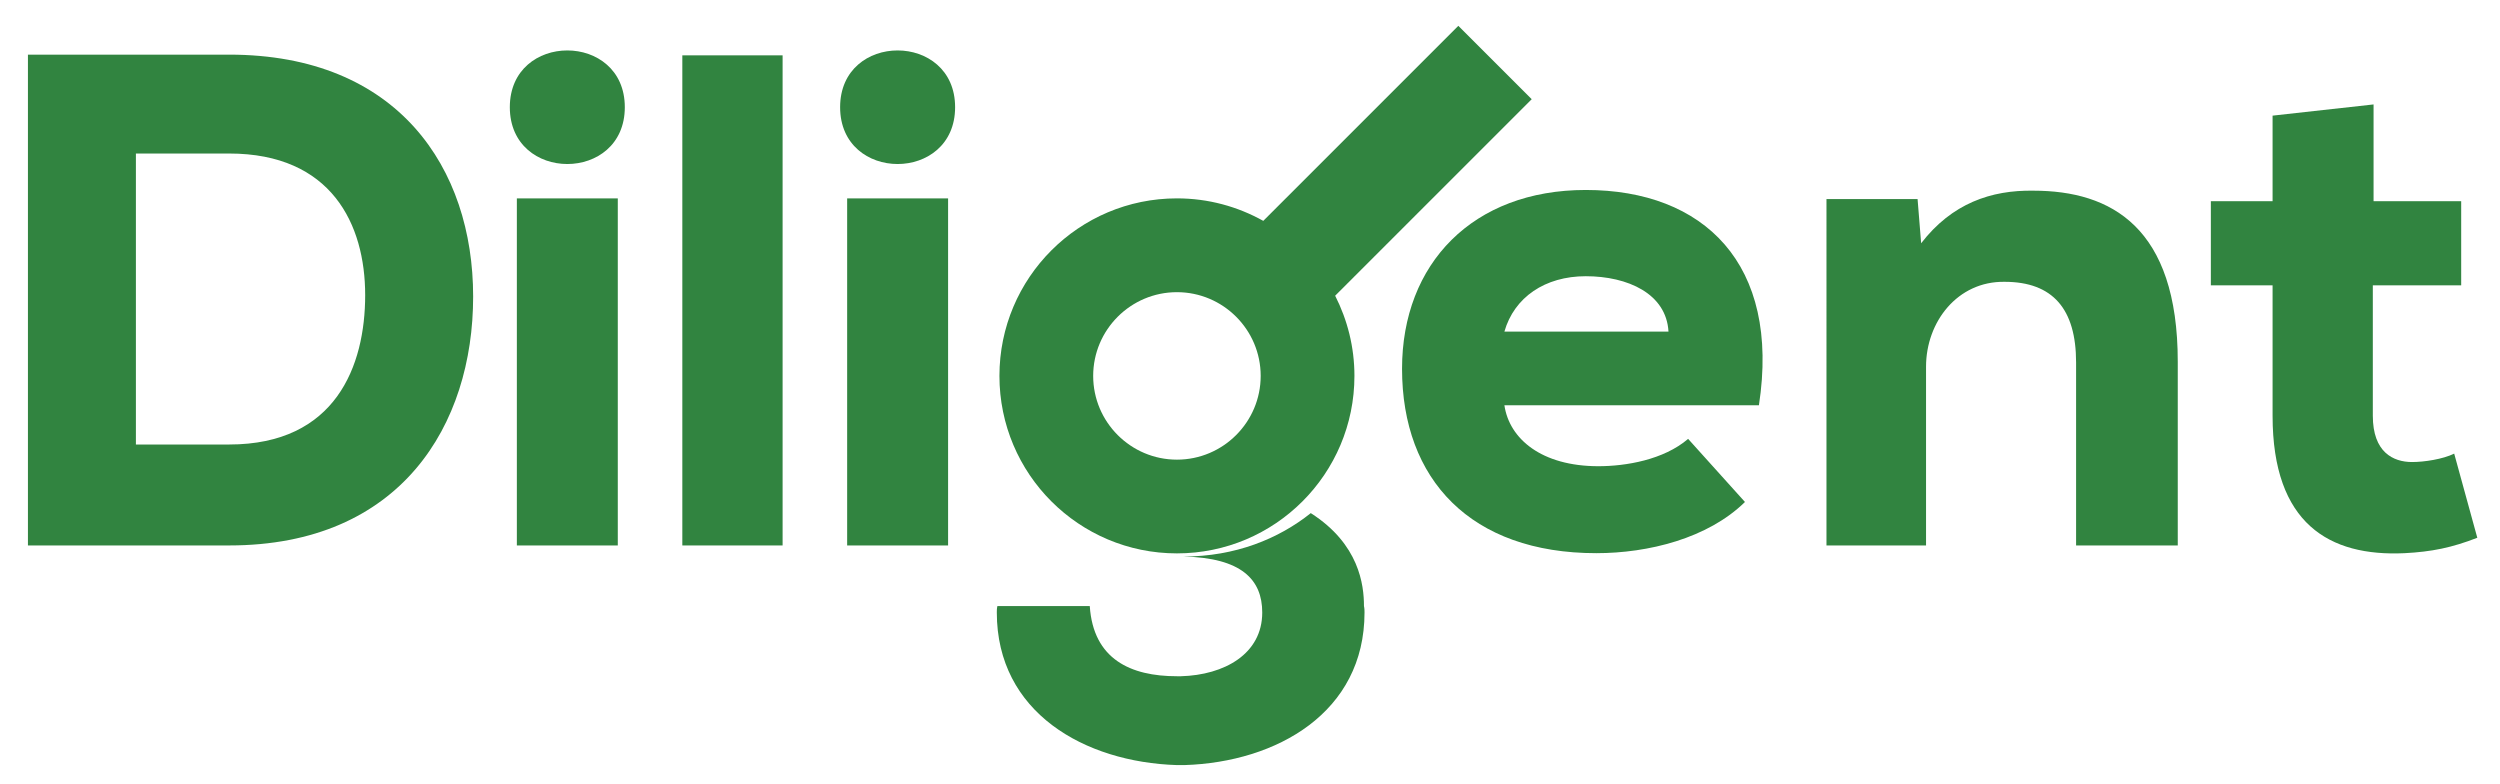
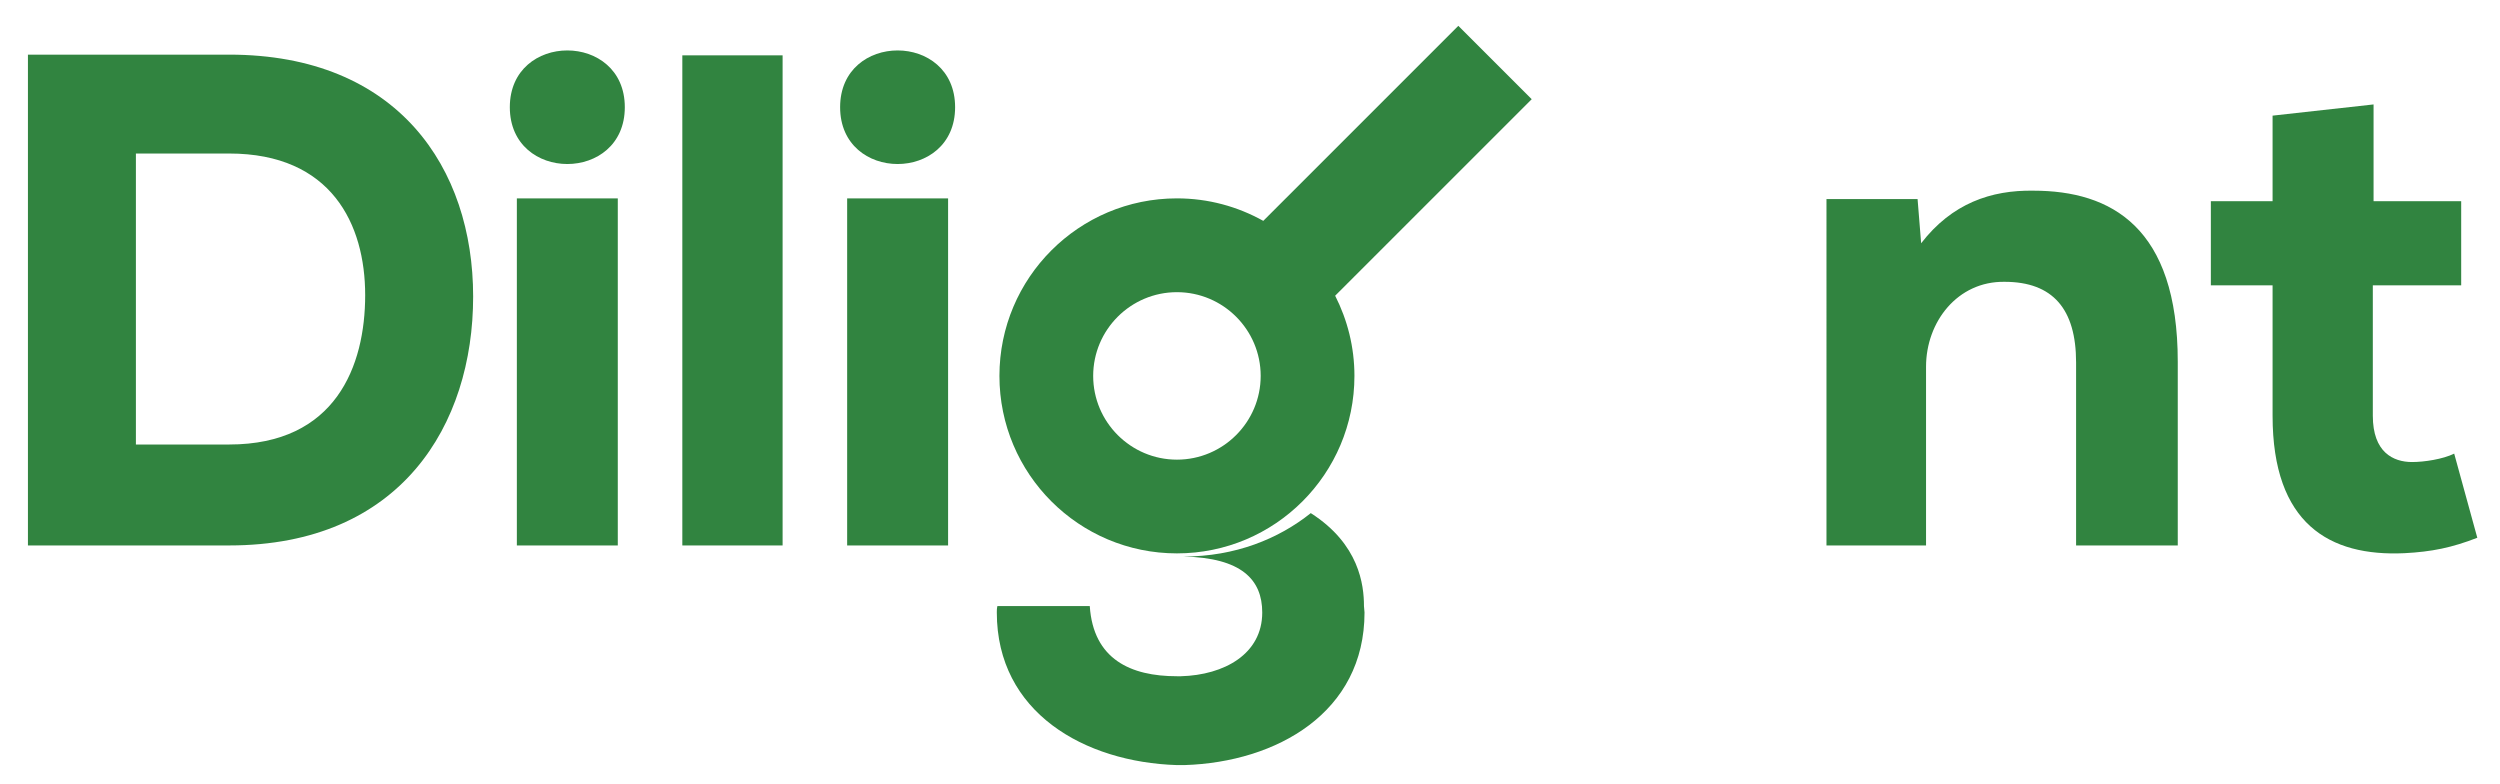
<svg xmlns="http://www.w3.org/2000/svg" version="1.1" id="Layer_1" x="0px" y="0px" width="255.603px" height="80.172px" viewBox="0 0 255.603 80.172" enable-background="new 0 0 255.603 80.172" xml:space="preserve">
  <g>
    <path fill="#318440" d="M23.426,5.586c17.277,0,24.949,11.615,24.949,24.731c0,13.12-7.385,25.45-24.949,25.45H2.856V5.586H23.426z    M13.895,45.447h9.531c10.899,0,13.91-8.031,13.91-15.272c0-7.241-3.443-14.479-13.91-14.479h-9.531V45.447z" />
    <path fill="#318440" d="M63.881,10.961c0,7.745-11.756,7.745-11.756,0C52.126,3.222,63.881,3.222,63.881,10.961 M52.844,55.768   h10.32V20.284h-10.32V55.768z" />
    <rect x="69.762" y="5.659" fill="#318440" width="10.252" height="50.109" />
    <path fill="#318440" d="M97.651,10.961c0,7.745-11.756,7.745-11.756,0C85.895,3.222,97.651,3.222,97.651,10.961 M86.614,55.768   h10.32V20.284h-10.32V55.768z" />
-     <path fill="#318440" d="M139.51,62.621c0,10.223-8.965,15.303-18.408,15.602h-0.777c-9.445-0.299-18.41-5.379-18.41-15.602   c0-0.178,0-0.417,0.059-0.656h9.445c0.359,5.439,4.184,7.174,8.906,7.174h0.418c4.426-0.121,8.309-2.271,8.309-6.517   c0-3.346-2.098-5.599-8.074-5.72c5.316,0,9.748-1.811,13.037-4.44c4.961,3.166,5.438,7.353,5.438,9.504   C139.51,62.204,139.51,62.443,139.51,62.621" />
-     <path fill="#318440" d="M153.811,41.432c0.502,3.439,3.803,6.234,9.609,6.234c2.795,0,6.666-0.644,9.176-2.795l5.811,6.452   c-3.803,3.729-9.896,5.234-15.201,5.234c-12.832,0-19.859-7.528-19.859-18.855c0-10.753,7.238-18.279,18.783-18.279   c12.043,0,19.928,7.526,17.705,22.009H153.811z M170.588,33.903c-0.215-3.871-4.156-5.662-8.459-5.662   c-4.16,0-7.312,2.15-8.318,5.662H170.588z" />
+     <path fill="#318440" d="M139.51,62.621c0,10.223-8.965,15.303-18.408,15.602h-0.777c-9.445-0.299-18.41-5.379-18.41-15.602   c0-0.178,0-0.417,0.059-0.656h9.445c0.359,5.439,4.184,7.174,8.906,7.174h0.418c4.426-0.121,8.309-2.271,8.309-6.517   c0-3.346-2.098-5.599-8.074-5.72c5.316,0,9.748-1.811,13.037-4.44c4.961,3.166,5.438,7.353,5.438,9.504   " />
    <path fill="#318440" d="M212.262,55.768V37.057c0-5.448-2.365-8.244-7.316-8.244c-4.803-0.07-8.025,4.089-8.025,8.675v18.28h-10.18   V20.353h9.314l0.365,4.519c3.148-4.085,7.166-5.448,11.469-5.377c7.955,0,14.768,3.729,14.768,17.491v18.782H212.262z" />
    <path fill="#318440" d="M242.676,10.677v9.893h8.959v8.601H242.6v13.337c0,3.728,2.078,4.731,4.016,4.731   c1.219,0,3.15-0.287,4.303-0.861l2.363,8.603c-2.578,1.006-4.656,1.434-7.453,1.578c-7.67,0.357-13.478-3.011-13.478-14.051V29.17   h-6.311V20.57h6.311v-8.747L242.676,10.677z" />
    <path fill="#318440" d="M156.604,10.142L149.1,2.64l-19.941,19.942c-2.613-1.46-5.621-2.3-8.828-2.3   c-10.025,0-18.148,8.127-18.148,18.15c0,10.024,8.123,18.147,18.148,18.147s18.148-8.123,18.148-18.147   c0-2.954-0.719-5.731-1.971-8.197L156.604,10.142z M120.331,46.995c-4.721,0-8.563-3.84-8.563-8.562   c0-4.721,3.842-8.561,8.563-8.561c4.721,0,8.563,3.84,8.563,8.561C128.893,43.155,125.051,46.995,120.331,46.995" />
  </g>
</svg>